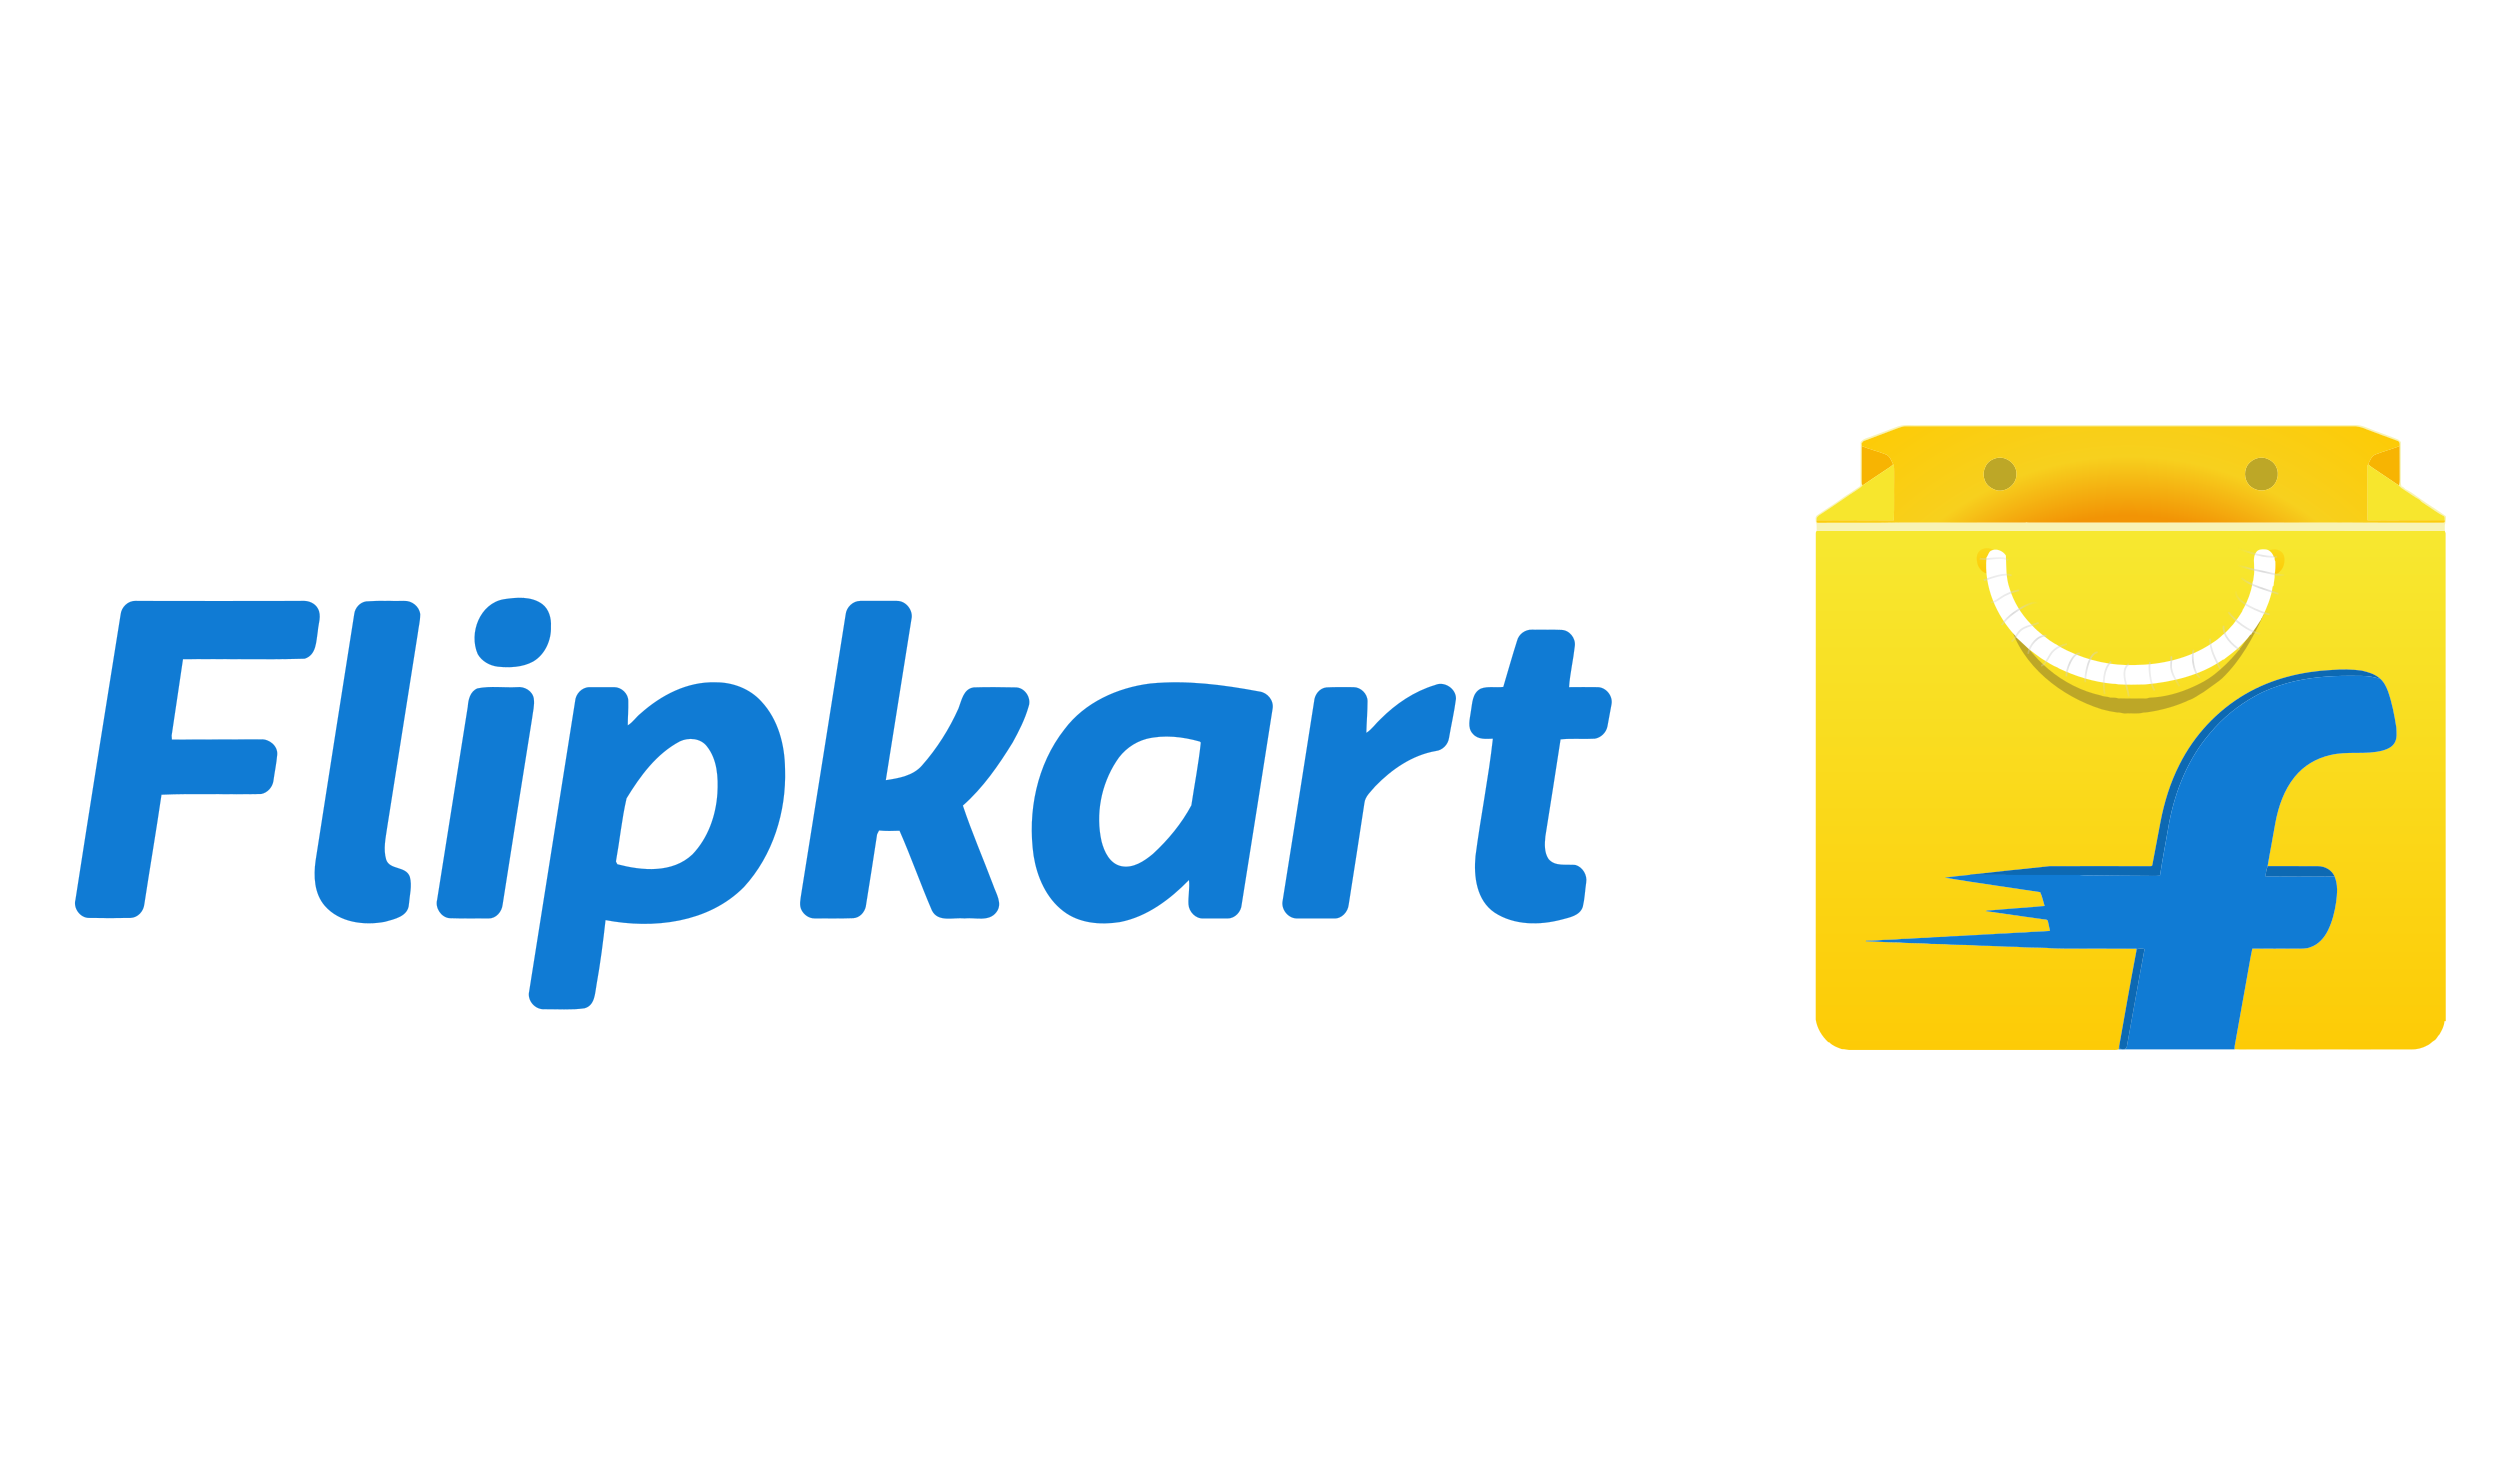
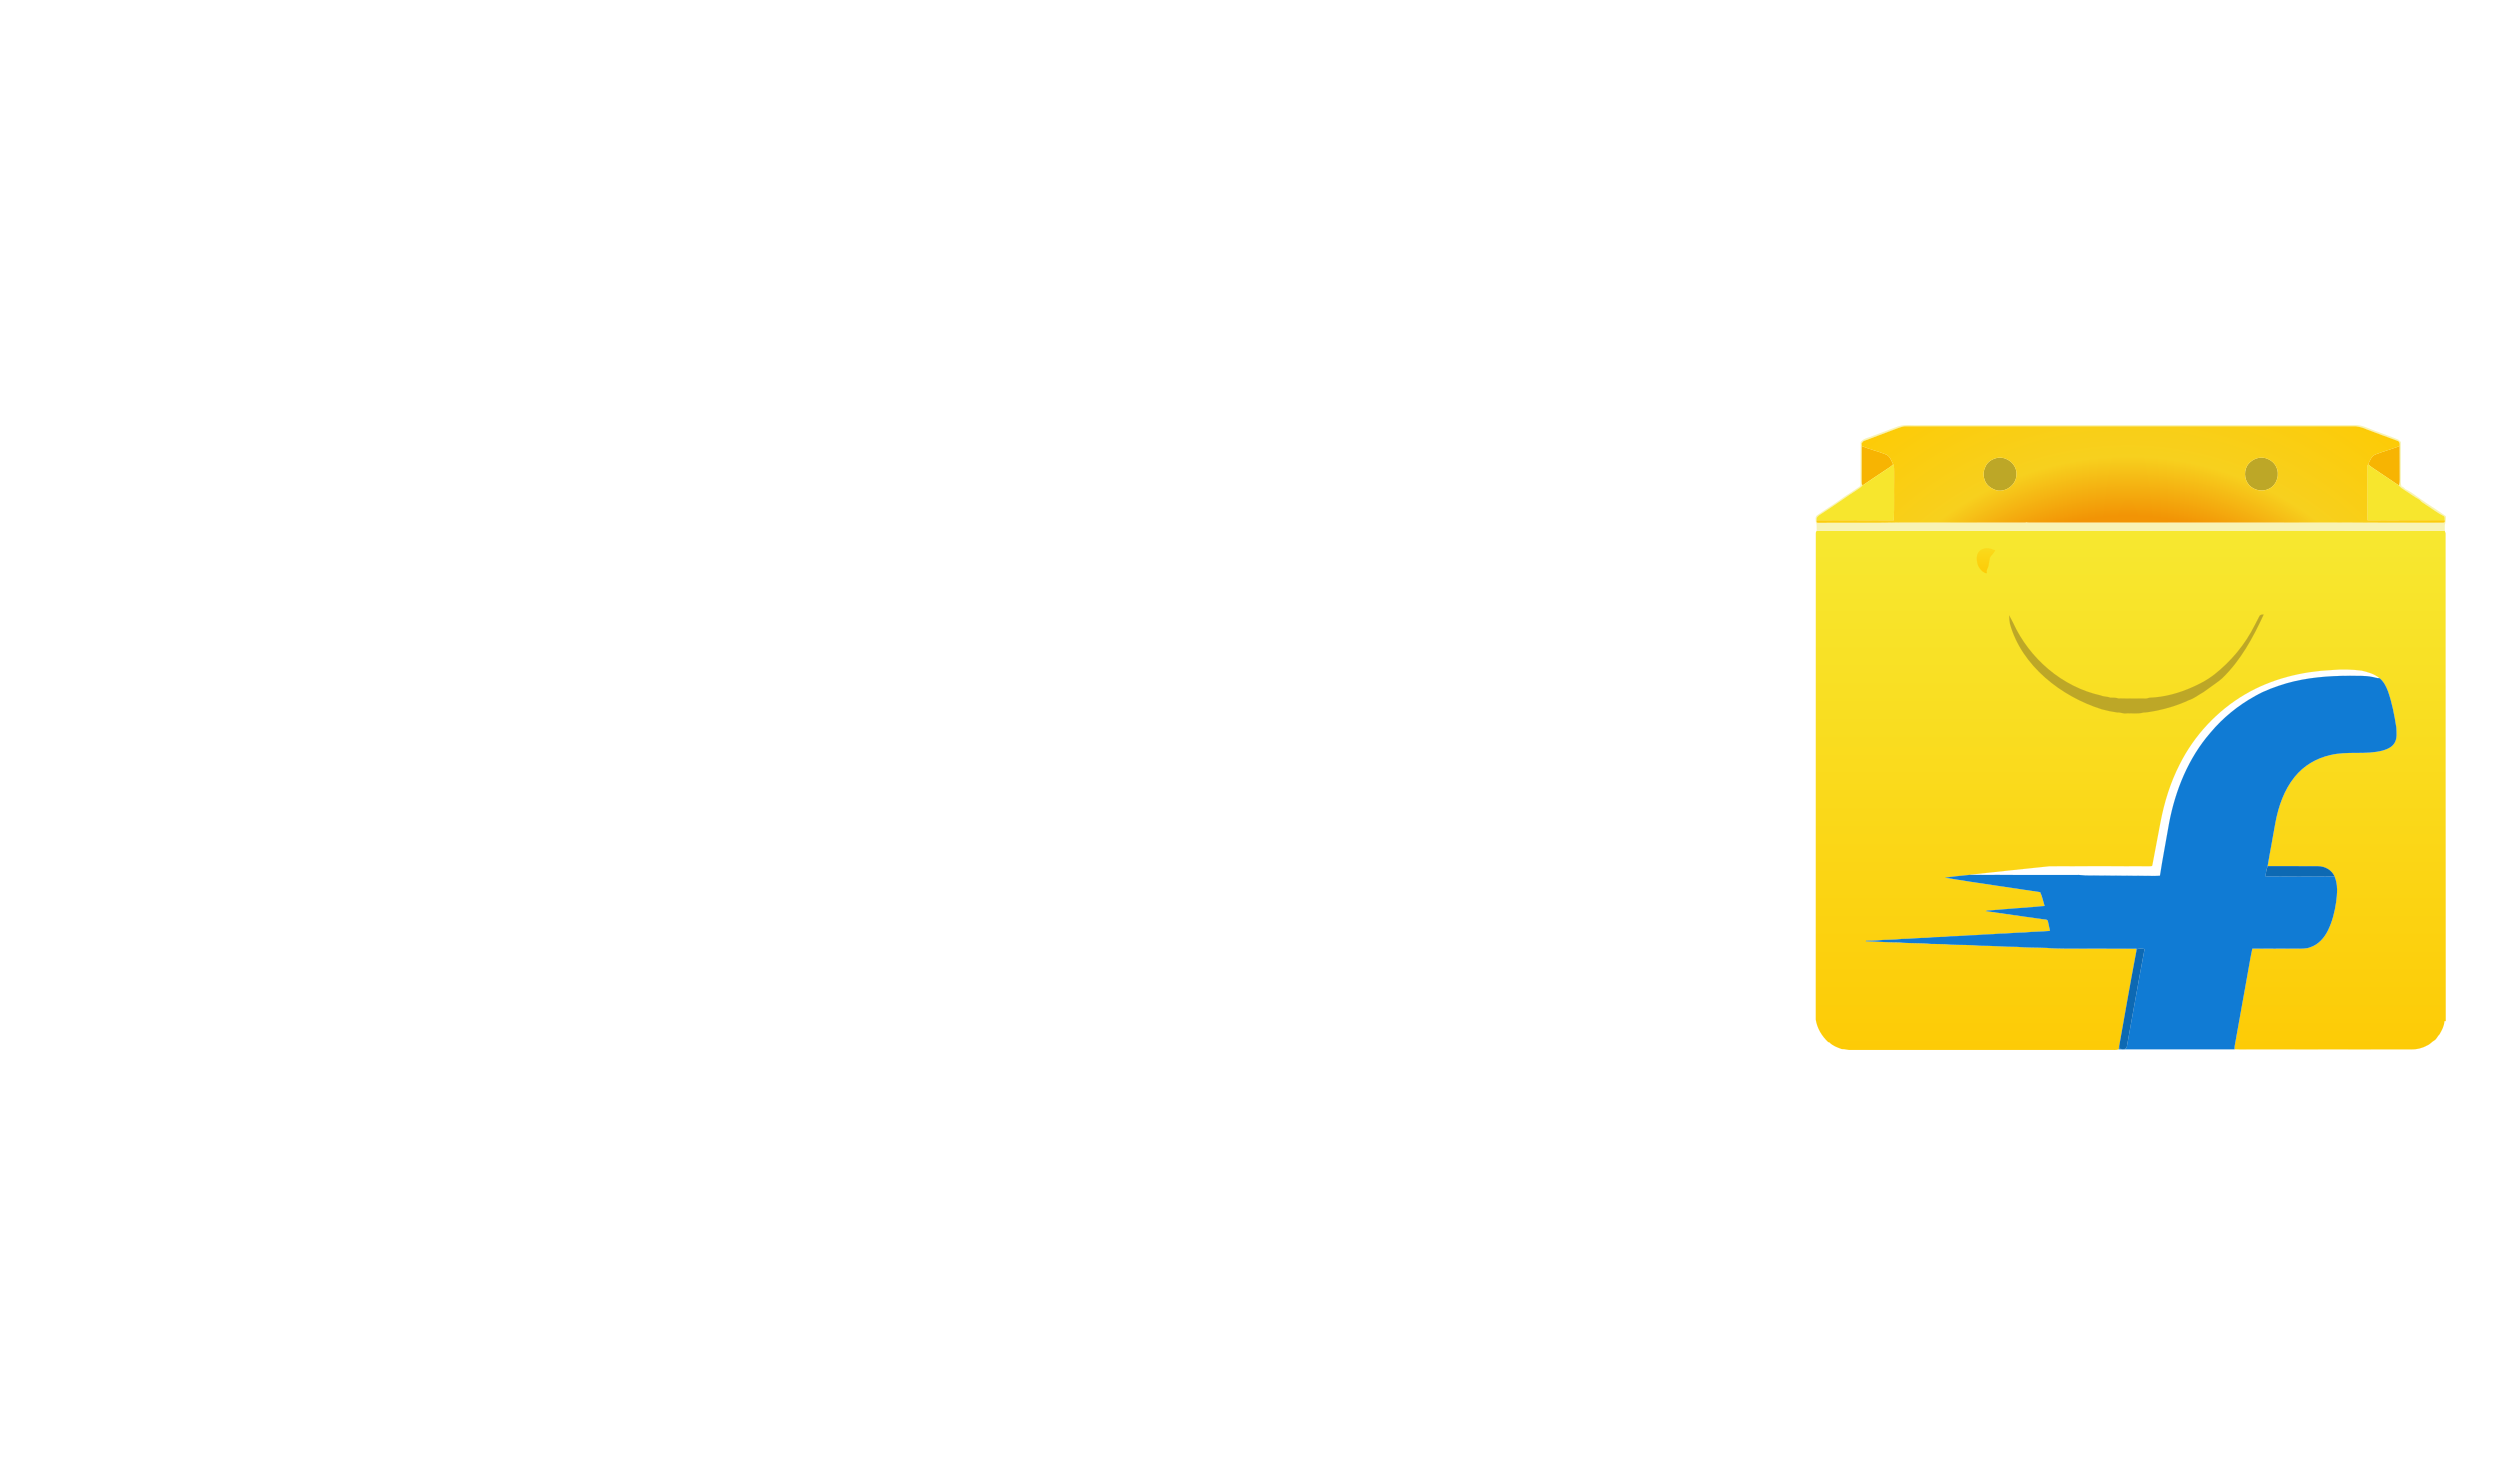
<svg xmlns="http://www.w3.org/2000/svg" width="100" height="59" viewBox="0 0 100 59" fill="none">
  <rect width="100" height="59" fill="white" />
  <path d="M97.822 21.332C97.811 21.296 97.8 21.261 97.786 21.226C89.413 21.229 81.043 21.226 72.673 21.229C72.652 21.254 72.638 21.279 72.635 21.31C72.635 27.803 72.635 34.293 72.631 40.786C72.684 41.132 72.875 41.447 73.129 41.684C73.14 41.687 73.165 41.691 73.175 41.694C73.306 41.832 73.493 41.899 73.67 41.963C73.801 41.956 73.928 42.012 74.059 41.998H84.45C84.549 41.995 84.652 42.012 84.747 41.973C84.751 41.959 84.754 41.934 84.758 41.92C84.761 41.903 84.765 41.864 84.769 41.843C84.991 40.599 85.207 39.351 85.444 38.107L85.465 37.948C84.504 37.944 83.538 37.948 82.577 37.944C82.344 37.937 82.104 37.944 81.87 37.916C81.471 37.898 81.068 37.912 80.668 37.873C80.174 37.873 79.682 37.827 79.188 37.827C78.799 37.788 78.406 37.803 78.014 37.785C77.76 37.753 77.498 37.767 77.24 37.757C76.82 37.711 76.392 37.742 75.971 37.697C75.526 37.7 75.081 37.661 74.635 37.651C74.639 37.647 74.642 37.633 74.642 37.629C74.791 37.633 74.936 37.622 75.084 37.619C75.413 37.576 75.745 37.605 76.074 37.559C76.417 37.559 76.756 37.513 77.099 37.513C77.403 37.47 77.71 37.495 78.014 37.453C78.371 37.453 78.721 37.407 79.078 37.403C79.371 37.364 79.668 37.386 79.962 37.347C80.305 37.35 80.644 37.297 80.987 37.301C81.323 37.262 81.665 37.272 82.001 37.237C81.969 37.106 81.945 36.975 81.916 36.845C81.892 36.763 81.793 36.781 81.729 36.77C80.962 36.661 80.198 36.551 79.435 36.445C79.484 36.406 79.552 36.424 79.608 36.417C80.202 36.371 80.792 36.318 81.386 36.276C81.52 36.269 81.651 36.244 81.785 36.24C81.725 36.056 81.69 35.855 81.609 35.685C80.34 35.491 79.071 35.318 77.806 35.109C78.134 35.056 78.467 35.031 78.795 34.996L78.824 34.985C79.873 34.876 80.927 34.752 81.976 34.65C83.309 34.643 84.638 34.646 85.97 34.65C86.013 34.643 86.087 34.664 86.094 34.604C86.204 34.031 86.31 33.459 86.419 32.886C86.571 32.091 86.812 31.306 87.183 30.581C87.766 29.415 88.688 28.425 89.812 27.768C90.862 27.153 92.078 26.856 93.287 26.799C93.679 26.764 94.075 26.775 94.464 26.824C94.718 26.884 94.98 26.955 95.181 27.128C95.347 27.262 95.447 27.46 95.521 27.658C95.683 28.128 95.775 28.616 95.853 29.108C95.856 29.305 95.892 29.528 95.786 29.708C95.687 29.885 95.489 29.97 95.302 30.023C94.619 30.2 93.905 30.034 93.223 30.2C92.661 30.32 92.138 30.631 91.781 31.08C91.361 31.603 91.138 32.253 91.014 32.904C90.919 33.483 90.799 34.063 90.703 34.646C91.375 34.65 92.05 34.643 92.725 34.65C92.993 34.65 93.269 34.798 93.379 35.053C93.52 35.378 93.488 35.745 93.442 36.088C93.386 36.474 93.294 36.855 93.121 37.209C92.976 37.509 92.736 37.785 92.407 37.891C92.237 37.958 92.053 37.944 91.873 37.944C91.279 37.944 90.685 37.951 90.092 37.944C89.996 38.379 89.933 38.824 89.848 39.266C89.692 40.125 89.54 40.987 89.385 41.85C89.381 41.878 89.378 41.938 89.378 41.97C89.657 41.984 89.936 41.97 90.215 41.977C92.287 41.977 94.361 41.973 96.436 41.977C96.659 41.984 96.885 41.931 97.079 41.821C97.196 41.779 97.267 41.676 97.369 41.62C97.468 41.563 97.496 41.447 97.581 41.372C97.673 41.21 97.769 41.04 97.776 40.849C97.786 40.849 97.815 40.846 97.829 40.842C97.818 34.339 97.829 27.835 97.822 21.332Z" fill="url(#paint0_linear_271_662)" stroke="#FCD109" stroke-width="0.003" />
  <path d="M75.929 17.055C76.23 16.959 76.544 17.023 76.852 17.002C82.624 17.005 88.395 17.002 94.167 17.002C94.51 16.987 94.811 17.182 95.129 17.281C95.383 17.383 95.648 17.465 95.903 17.574C95.956 17.595 95.995 17.641 96.033 17.68C96.03 18.147 96.033 18.617 96.033 19.087C96.037 19.21 96.016 19.338 96.058 19.458C96.132 19.469 96.171 19.525 96.221 19.571C96.454 19.677 96.652 19.85 96.864 19.992C97.182 20.218 97.522 20.416 97.832 20.649C97.847 20.741 97.836 20.836 97.808 20.921C97.776 21.02 97.797 21.126 97.787 21.225C89.413 21.229 81.043 21.225 72.674 21.229C72.656 21.112 72.688 20.995 72.638 20.886C72.631 20.794 72.599 20.674 72.688 20.61C73.041 20.363 73.416 20.14 73.762 19.879C73.978 19.741 74.186 19.599 74.395 19.458C74.437 19.387 74.423 19.299 74.423 19.221C74.423 18.709 74.423 18.196 74.427 17.684C74.547 17.528 74.755 17.51 74.922 17.433C75.257 17.305 75.597 17.182 75.929 17.055ZM75.95 17.115C75.498 17.288 75.042 17.454 74.59 17.627C74.529 17.638 74.498 17.691 74.466 17.737C74.469 17.765 74.473 17.814 74.473 17.843C74.469 18.267 74.473 18.691 74.469 19.115C74.473 19.221 74.459 19.327 74.498 19.423C74.451 19.469 74.402 19.515 74.346 19.55C73.833 19.882 73.338 20.243 72.826 20.571C72.737 20.624 72.638 20.695 72.667 20.812C72.649 20.875 72.681 20.928 72.748 20.911C73.858 20.904 74.964 20.918 76.074 20.9C77.725 20.9 79.372 20.904 81.022 20.9L81.047 20.89C81.121 20.907 81.195 20.9 81.273 20.9C84.263 20.9 87.254 20.904 90.247 20.9C91.188 20.904 92.131 20.9 93.075 20.9C94.63 20.9 96.189 20.914 97.744 20.907C97.79 20.896 97.804 20.865 97.787 20.808C97.783 20.752 97.804 20.674 97.744 20.639C97.497 20.522 97.285 20.342 97.048 20.2C96.963 20.13 96.853 20.091 96.79 19.995C96.546 19.857 96.32 19.688 96.079 19.536C96.033 19.507 95.998 19.462 95.959 19.423C95.98 19.348 95.987 19.267 95.987 19.189C95.984 18.741 95.987 18.292 95.984 17.843C95.995 17.772 95.991 17.691 95.927 17.645C95.503 17.493 95.083 17.33 94.662 17.175C94.531 17.111 94.386 17.076 94.245 17.055H76.18C76.102 17.058 76.028 17.097 75.95 17.115Z" fill="#F8F3B5" stroke="#F8F3B5" stroke-width="0.003" />
  <path d="M74.472 17.843C74.783 17.974 75.115 18.048 75.43 18.175C75.599 18.242 75.652 18.426 75.727 18.574C75.652 18.649 75.564 18.709 75.476 18.765C75.15 18.984 74.818 19.197 74.496 19.423C74.458 19.327 74.472 19.221 74.468 19.115C74.472 18.691 74.468 18.267 74.472 17.843ZM95.025 18.175C95.34 18.051 95.668 17.966 95.983 17.843C95.987 18.292 95.983 18.741 95.987 19.189C95.987 19.267 95.98 19.349 95.958 19.423C95.683 19.232 95.403 19.052 95.128 18.864C94.993 18.765 94.845 18.691 94.725 18.571C94.799 18.422 94.856 18.242 95.025 18.175Z" fill="#F7B402" stroke="#F7B402" stroke-width="0.003" />
  <path d="M79.867 18.32C80.255 18.228 80.69 18.574 80.658 18.981C80.662 19.38 80.241 19.705 79.856 19.613C79.7 19.56 79.552 19.479 79.457 19.341C79.333 19.154 79.305 18.903 79.403 18.698C79.474 18.5 79.665 18.366 79.867 18.32ZM89.951 18.542C90.113 18.362 90.371 18.259 90.612 18.323C90.792 18.376 90.969 18.493 91.046 18.669C91.202 18.974 91.082 19.384 90.778 19.543C90.509 19.691 90.17 19.62 89.965 19.405C89.756 19.168 89.742 18.779 89.951 18.542Z" fill="#BDA727" stroke="#BDA727" stroke-width="0.003" />
  <path d="M75.476 18.765C75.564 18.709 75.653 18.649 75.727 18.574L75.752 18.599C75.776 18.783 75.759 18.97 75.766 19.154C75.755 19.705 75.776 20.26 75.752 20.812C74.723 20.812 73.695 20.805 72.666 20.812C72.638 20.695 72.737 20.624 72.825 20.571C73.338 20.243 73.832 19.882 74.345 19.55C74.402 19.515 74.451 19.469 74.497 19.423C74.819 19.196 75.151 18.984 75.476 18.765ZM94.69 18.695C94.69 18.649 94.7 18.61 94.725 18.571C94.845 18.691 94.994 18.765 95.128 18.864C95.404 19.052 95.683 19.232 95.959 19.423C95.998 19.462 96.033 19.508 96.079 19.536C96.319 19.688 96.545 19.857 96.789 19.995C96.853 20.091 96.962 20.13 97.047 20.2C97.284 20.342 97.496 20.522 97.743 20.639C97.804 20.674 97.782 20.752 97.786 20.808C96.757 20.812 95.732 20.805 94.704 20.812C94.686 20.67 94.697 20.529 94.693 20.391C94.693 19.826 94.686 19.26 94.69 18.695Z" fill="#F7E62D" stroke="#F7E62D" stroke-width="0.003" />
  <path d="M97.786 20.808C96.757 20.812 95.732 20.805 94.704 20.812C94.686 20.67 94.697 20.529 94.693 20.391C94.693 19.826 94.686 19.26 94.69 18.695C94.69 18.648 94.7 18.61 94.725 18.571C94.799 18.422 94.856 18.242 95.025 18.175C95.34 18.051 95.669 17.966 95.983 17.843C95.994 17.772 95.99 17.691 95.927 17.645C95.503 17.493 95.082 17.33 94.662 17.175C94.531 17.111 94.386 17.076 94.244 17.054H76.179C76.102 17.058 76.027 17.097 75.95 17.114C75.497 17.288 75.041 17.454 74.589 17.627C74.529 17.638 74.497 17.691 74.465 17.737C74.469 17.765 74.472 17.814 74.472 17.843C74.783 17.973 75.115 18.048 75.43 18.175C75.6 18.242 75.653 18.426 75.727 18.574L75.752 18.599C75.776 18.783 75.759 18.97 75.766 19.154C75.755 19.705 75.776 20.26 75.752 20.812C74.723 20.812 73.695 20.805 72.666 20.812C72.648 20.875 72.68 20.928 72.747 20.911C73.857 20.904 74.963 20.918 76.073 20.9C77.724 20.9 79.371 20.904 81.022 20.9L81.046 20.889C81.121 20.907 81.195 20.9 81.273 20.9C84.263 20.9 87.253 20.904 90.247 20.9C91.187 20.904 92.131 20.9 93.074 20.9C94.629 20.9 96.188 20.914 97.743 20.907C97.79 20.896 97.804 20.865 97.786 20.808ZM79.403 18.698C79.474 18.5 79.664 18.366 79.866 18.32C80.255 18.228 80.689 18.574 80.658 18.981C80.661 19.38 80.24 19.705 79.855 19.613C79.7 19.56 79.551 19.479 79.456 19.341C79.332 19.154 79.304 18.903 79.403 18.698ZM89.95 18.543C90.113 18.362 90.371 18.26 90.611 18.323C90.791 18.376 90.968 18.493 91.046 18.67C91.201 18.974 91.081 19.384 90.777 19.543C90.508 19.691 90.169 19.62 89.964 19.405C89.756 19.168 89.741 18.779 89.95 18.543Z" fill="url(#paint1_radial_271_662)" stroke="#FCD109" stroke-width="0.003" />
-   <path d="M90.851 22.361C90.901 22.372 90.594 22.066 90.654 22.052C90.71 22.059 90.925 21.893 91.184 22.029C91.443 22.164 91.379 22.482 91.35 22.6C91.314 22.74 91.225 22.83 91.154 22.901C91.116 22.932 91.028 22.982 90.975 22.978C91.007 22.805 90.905 22.777 90.898 22.6L90.851 22.361Z" fill="url(#paint2_linear_271_662)" stroke="#FCD109" stroke-width="0.003" />
  <path d="M79.552 22.553C79.545 22.73 79.442 22.758 79.474 22.931C79.421 22.935 79.334 22.885 79.295 22.854C79.224 22.783 79.135 22.693 79.1 22.553C79.07 22.435 79.006 22.118 79.265 21.982C79.525 21.846 79.739 22.012 79.796 22.005C79.856 22.02 79.549 22.325 79.598 22.314L79.552 22.553Z" fill="url(#paint3_linear_271_662)" stroke="#FCD109" stroke-width="0.003" />
  <path d="M90.388 24.626C90.442 24.58 90.477 24.58 90.548 24.58C90.124 25.499 89.629 26.418 88.885 27.133C88.805 27.204 88.721 27.27 88.633 27.33C88.548 27.393 88.464 27.451 88.381 27.511C88.3 27.567 88.219 27.624 88.141 27.683C87.939 27.793 87.762 27.945 87.54 28.012C87.133 28.206 86.695 28.337 86.253 28.429C86.08 28.457 85.903 28.5 85.727 28.503C85.507 28.567 85.274 28.521 85.052 28.535C84.928 28.556 84.818 28.485 84.698 28.5C84.594 28.485 84.49 28.467 84.386 28.447C84.281 28.425 84.177 28.4 84.074 28.372C82.454 27.867 80.863 26.63 80.4 24.957C80.379 24.844 80.368 24.73 80.368 24.615C80.418 24.714 80.469 24.812 80.522 24.91C81.181 26.347 82.489 27.478 84.034 27.819C84.159 27.876 84.295 27.856 84.415 27.906C84.525 27.906 84.631 27.902 84.737 27.938C85.101 27.945 85.465 27.941 85.829 27.941C85.879 27.945 85.924 27.92 85.974 27.909C86.581 27.889 87.175 27.723 87.729 27.472C87.84 27.422 87.949 27.369 88.056 27.312C88.15 27.263 88.241 27.209 88.33 27.152C88.418 27.095 88.503 27.035 88.585 26.971C89.24 26.453 89.805 25.782 90.189 25.009C90.263 24.87 90.329 24.742 90.388 24.626Z" fill="#BDA727" stroke="#BDA727" stroke-width="0.003" />
-   <path d="M89.812 27.768C90.862 27.153 92.078 26.856 93.287 26.799C93.679 26.764 94.075 26.774 94.463 26.824C94.718 26.884 94.98 26.955 95.181 27.128C95.079 27.135 94.98 27.089 94.877 27.075C94.587 27.018 94.287 27.04 93.993 27.032C93.141 27.032 92.283 27.1 91.459 27.333C91.028 27.464 90.597 27.616 90.204 27.842C89.526 28.216 88.914 28.711 88.419 29.305C87.536 30.32 87.016 31.606 86.765 32.917C86.645 33.621 86.507 34.321 86.398 35.028C86.221 35.045 86.041 35.035 85.864 35.035C85.086 35.031 84.309 35.028 83.531 35.02C83.365 35.028 83.202 34.989 83.036 34.999C81.623 35.006 80.209 34.996 78.795 34.996L78.823 34.985C79.873 34.875 80.926 34.752 81.976 34.649C83.308 34.642 84.638 34.646 85.97 34.649C86.012 34.642 86.087 34.663 86.094 34.603C86.203 34.031 86.309 33.458 86.419 32.886C86.571 32.09 86.811 31.306 87.182 30.581C87.766 29.415 88.688 28.425 89.812 27.768Z" fill="#0D69B3" stroke="#0D69B3" stroke-width="0.003" />
  <path d="M91.46 27.333C92.284 27.099 93.142 27.032 93.994 27.032C94.288 27.039 94.588 27.018 94.878 27.075C94.98 27.089 95.079 27.135 95.182 27.128C95.348 27.262 95.447 27.46 95.521 27.658C95.684 28.128 95.776 28.616 95.853 29.107C95.857 29.305 95.892 29.528 95.786 29.708C95.687 29.885 95.489 29.969 95.302 30.022C94.62 30.199 93.906 30.033 93.224 30.199C92.662 30.319 92.139 30.63 91.782 31.079C91.361 31.602 91.138 32.253 91.015 32.903C90.919 33.483 90.799 34.062 90.704 34.646C90.661 34.776 90.636 34.918 90.612 35.056C91.28 35.066 91.948 35.056 92.616 35.063C92.87 35.056 93.125 35.07 93.379 35.052C93.521 35.377 93.489 35.745 93.443 36.088C93.386 36.473 93.294 36.855 93.121 37.208C92.976 37.509 92.736 37.784 92.407 37.89C92.237 37.958 92.054 37.943 91.874 37.943C91.28 37.943 90.686 37.95 90.092 37.943C89.997 38.378 89.933 38.823 89.848 39.265C89.693 40.124 89.541 40.986 89.385 41.849C89.382 41.877 89.378 41.937 89.378 41.969V41.973C87.834 41.973 86.292 41.976 84.748 41.973C84.751 41.959 84.755 41.934 84.758 41.92C84.762 41.902 84.766 41.863 84.769 41.842C84.773 41.87 84.776 41.923 84.78 41.948C84.875 41.959 85.048 42.008 85.073 41.87C85.313 40.569 85.536 39.262 85.784 37.961C85.688 37.94 85.589 37.94 85.49 37.958C85.476 38.007 85.462 38.056 85.444 38.106L85.465 37.947C84.504 37.943 83.539 37.947 82.578 37.943C82.344 37.936 82.104 37.943 81.871 37.915C81.472 37.897 81.069 37.911 80.669 37.873C80.174 37.873 79.683 37.827 79.188 37.827C78.799 37.788 78.407 37.802 78.015 37.784C77.76 37.752 77.499 37.767 77.241 37.756C76.82 37.71 76.392 37.742 75.972 37.696C75.526 37.699 75.081 37.66 74.636 37.65C74.639 37.646 74.643 37.632 74.643 37.629C74.791 37.632 74.936 37.622 75.085 37.618C75.413 37.576 75.746 37.604 76.074 37.558C76.417 37.558 76.757 37.512 77.099 37.512C77.403 37.47 77.711 37.494 78.015 37.452C78.372 37.452 78.722 37.406 79.079 37.403C79.372 37.364 79.669 37.385 79.962 37.346C80.305 37.349 80.644 37.297 80.987 37.3C81.323 37.261 81.666 37.272 82.002 37.236C81.97 37.106 81.945 36.975 81.917 36.844C81.892 36.763 81.793 36.78 81.73 36.77C80.963 36.66 80.199 36.551 79.436 36.444C79.485 36.406 79.552 36.423 79.609 36.416C80.203 36.37 80.793 36.317 81.387 36.275C81.521 36.268 81.652 36.243 81.786 36.24C81.726 36.056 81.691 35.854 81.609 35.685C80.341 35.49 79.072 35.317 77.806 35.108C78.135 35.056 78.467 35.031 78.796 34.995C80.21 34.995 81.624 35.006 83.037 34.999C83.203 34.988 83.366 35.027 83.532 35.02C84.31 35.027 85.087 35.031 85.865 35.034C86.042 35.034 86.222 35.045 86.399 35.027C86.508 34.32 86.646 33.62 86.766 32.917C87.017 31.606 87.537 30.319 88.42 29.305C88.915 28.711 89.527 28.216 90.205 27.841C90.597 27.615 91.029 27.463 91.46 27.333Z" fill="#107BD4" stroke="#107BD4" stroke-width="0.003" />
  <path d="M90.703 34.646C91.375 34.649 92.05 34.642 92.725 34.649C92.993 34.649 93.269 34.798 93.379 35.052C93.124 35.07 92.87 35.056 92.615 35.063C91.947 35.056 91.279 35.066 90.611 35.056C90.636 34.918 90.661 34.777 90.703 34.646ZM85.49 37.958C85.589 37.94 85.688 37.94 85.783 37.961C85.536 39.262 85.313 40.57 85.073 41.87C85.048 42.008 84.875 41.959 84.779 41.948C84.776 41.923 84.772 41.87 84.769 41.842C84.991 40.598 85.207 39.35 85.444 38.106C85.461 38.057 85.475 38.007 85.49 37.958Z" fill="#0D69B3" stroke="#0D69B3" stroke-width="0.003" />
-   <path d="M91.012 22.46C90.984 22.407 90.98 22.344 90.98 22.284L90.952 22.287C90.91 22.131 90.779 21.983 90.609 21.976C90.482 21.965 90.323 21.969 90.249 22.089C90.107 22.28 90.174 22.524 90.167 22.739C90.167 22.754 90.171 22.778 90.171 22.793C90.171 22.937 90.153 23.079 90.129 23.22C90.107 23.263 90.097 23.309 90.097 23.358C90.037 23.69 89.916 24.019 89.754 24.319C89.722 24.362 89.697 24.408 89.687 24.457C89.581 24.641 89.454 24.811 89.323 24.98C89.302 24.998 89.284 25.019 89.266 25.041C89.174 25.154 89.075 25.249 88.973 25.348C88.948 25.362 88.93 25.38 88.909 25.394C88.789 25.511 88.655 25.62 88.51 25.709C88.492 25.719 88.474 25.733 88.453 25.747C87.548 26.345 86.449 26.592 85.378 26.603C84.47 26.631 83.554 26.437 82.734 26.044C82.72 26.037 82.685 26.023 82.671 26.016C82.533 25.942 82.391 25.878 82.264 25.786C82.236 25.772 82.207 25.755 82.176 25.74C82.045 25.663 81.921 25.578 81.805 25.479C81.766 25.443 81.723 25.415 81.681 25.383C81.554 25.281 81.423 25.171 81.313 25.047C81.285 25.016 81.257 24.988 81.228 24.959C80.843 24.56 80.543 24.072 80.384 23.542C80.232 23.121 80.253 22.662 80.235 22.22C80.108 22.026 79.84 21.916 79.627 22.036C79.539 22.1 79.528 22.216 79.461 22.298C79.352 23.464 79.85 24.627 80.645 25.468C80.645 25.496 80.659 25.514 80.684 25.525C80.826 25.655 80.963 25.79 81.105 25.917C81.13 25.942 81.158 25.966 81.19 25.988C81.331 26.104 81.483 26.21 81.632 26.32C81.66 26.341 81.688 26.359 81.72 26.377C81.914 26.49 82.098 26.624 82.307 26.702C82.321 26.712 82.346 26.73 82.36 26.737C83.031 27.059 83.756 27.278 84.498 27.349C84.579 27.349 84.661 27.356 84.742 27.373C85.095 27.395 85.449 27.384 85.802 27.377C86.894 27.281 88.022 27.016 88.934 26.373L88.945 26.387C88.973 26.362 88.998 26.341 89.026 26.32C89.171 26.214 89.312 26.101 89.454 25.984C89.485 25.959 89.521 25.931 89.552 25.899C89.708 25.73 89.888 25.574 90.019 25.38L90.04 25.39C90.051 25.373 90.069 25.337 90.079 25.32C90.199 25.157 90.309 24.988 90.415 24.818C90.422 24.807 90.44 24.79 90.447 24.779L90.433 24.765C90.443 24.751 90.468 24.722 90.479 24.708C90.673 24.312 90.846 23.899 90.906 23.46C90.931 23.45 90.945 23.429 90.945 23.404C90.949 23.263 90.998 23.128 90.984 22.987C91.016 22.814 91.019 22.637 91.012 22.46Z" fill="white" stroke="white" stroke-width="0.003" />
  <mask id="mask0_271_662" style="mask-type:luminance" maskUnits="userSpaceOnUse" x="79" y="21" width="13" height="7">
-     <path d="M91.012 22.46C90.984 22.407 90.98 22.344 90.98 22.284L90.952 22.287C90.91 22.131 90.779 21.983 90.609 21.976C90.482 21.965 90.323 21.969 90.249 22.089C90.107 22.28 90.174 22.524 90.167 22.739C90.167 22.754 90.171 22.778 90.171 22.793C90.171 22.937 90.153 23.079 90.129 23.22C90.107 23.263 90.097 23.309 90.097 23.358C90.037 23.69 89.916 24.019 89.754 24.319C89.722 24.362 89.697 24.408 89.687 24.457C89.581 24.641 89.454 24.811 89.323 24.98C89.302 24.998 89.284 25.019 89.266 25.041C89.174 25.154 89.075 25.249 88.973 25.348C88.948 25.362 88.93 25.38 88.909 25.394C88.789 25.511 88.655 25.62 88.51 25.709C88.492 25.719 88.474 25.733 88.453 25.747C87.548 26.345 86.449 26.592 85.378 26.603C84.47 26.631 83.554 26.437 82.734 26.044C82.72 26.037 82.685 26.023 82.671 26.016C82.533 25.942 82.391 25.878 82.264 25.786C82.236 25.772 82.207 25.755 82.176 25.74C82.045 25.663 81.921 25.578 81.805 25.479C81.766 25.443 81.723 25.415 81.681 25.383C81.554 25.281 81.423 25.171 81.313 25.047C81.285 25.016 81.257 24.988 81.228 24.959C80.843 24.56 80.543 24.072 80.384 23.542C80.232 23.121 80.253 22.662 80.235 22.22C80.108 22.026 79.84 21.916 79.627 22.036C79.539 22.1 79.528 22.216 79.461 22.298C79.352 23.464 79.85 24.627 80.645 25.468C80.645 25.496 80.659 25.514 80.684 25.525C80.826 25.655 80.963 25.79 81.105 25.917C81.13 25.942 81.158 25.966 81.19 25.988C81.331 26.104 81.483 26.21 81.632 26.32C81.66 26.341 81.688 26.359 81.72 26.377C81.914 26.49 82.098 26.624 82.307 26.702C82.321 26.712 82.346 26.73 82.36 26.737C83.031 27.059 83.756 27.278 84.498 27.349C84.579 27.349 84.661 27.356 84.742 27.373C85.095 27.395 85.449 27.384 85.802 27.377C86.894 27.281 88.022 27.016 88.934 26.373L88.945 26.387C88.973 26.362 88.998 26.341 89.026 26.32C89.171 26.214 89.312 26.101 89.454 25.984C89.485 25.959 89.521 25.931 89.552 25.899C89.708 25.73 89.888 25.574 90.019 25.38L90.04 25.39C90.051 25.373 90.069 25.337 90.079 25.32C90.199 25.157 90.309 24.988 90.415 24.818C90.422 24.807 90.44 24.79 90.447 24.779L90.433 24.765C90.443 24.751 90.468 24.722 90.479 24.708C90.673 24.312 90.846 23.899 90.906 23.46C90.931 23.45 90.945 23.429 90.945 23.404C90.949 23.263 90.998 23.128 90.984 22.987C91.016 22.814 91.019 22.637 91.012 22.46V22.46Z" fill="white" />
-   </mask>
+     </mask>
  <g mask="url(#mask0_271_662)">
    <path d="M79.19 22.341C79.477 22.431 80.135 22.205 80.321 22.412M79.355 23.213C79.629 23.117 80.218 22.891 80.462 23.024M79.638 24.085C79.77 24.128 80.032 23.895 80.162 23.826C80.355 23.724 80.554 23.647 80.769 23.613M80.062 25.004C80.199 24.809 80.363 24.648 80.56 24.509C80.756 24.372 81.293 24.007 81.523 24.132M80.462 25.663C80.618 25.54 80.681 25.321 80.844 25.192C81.041 25.035 81.344 25.006 81.546 24.909M81.128 26.152C81.174 25.811 81.522 25.398 81.853 25.428M81.641 26.63C81.816 26.612 81.963 26.22 82.082 26.088C82.259 25.889 82.443 25.828 82.677 25.758M82.654 27.054C82.642 26.806 82.898 26.097 83.196 26.135M83.408 27.289C83.395 26.997 83.546 26.118 83.903 26.088M84.185 27.761C84.118 27.352 84.122 26.761 84.445 26.465M85.151 27.855C85.116 27.514 84.777 26.826 85.151 26.559M86.188 27.619C86.027 27.432 85.933 26.693 86 26.488M87.178 27.454C87.053 27.228 86.899 27.015 86.852 26.753C86.823 26.596 86.873 26.372 86.848 26.253M88.003 27.101C87.732 26.924 87.657 26.274 87.743 25.993M88.804 26.747C88.612 26.335 88.406 26.015 88.403 25.546M89.582 25.993C89.283 25.792 88.901 25.427 88.945 25.027M90.406 25.357C89.952 25.256 89.407 24.85 89.134 24.485M90.783 24.579C90.456 24.509 89.374 24.087 89.44 23.66M91.137 23.755C90.68 23.587 90.016 23.437 89.652 23.119M91.372 23.001C91.085 23.025 90.673 22.886 90.381 22.836C90.056 22.78 89.756 22.671 89.44 22.6M91.09 22.27C90.535 22.303 90.015 22.114 89.511 21.94" stroke="#D1D1D1" stroke-width="0.071" />
  </g>
-   <path d="M20.153 23.97C20.665 23.892 21.255 23.844 21.689 24.163C21.96 24.366 22.057 24.733 22.037 25.062C22.057 25.603 21.805 26.183 21.322 26.463C20.897 26.695 20.385 26.714 19.911 26.666C19.592 26.627 19.273 26.453 19.109 26.163C18.742 25.323 19.196 24.134 20.153 23.97ZM4.826 24.579C4.855 24.289 5.116 24.028 5.415 24.038C7.648 24.038 9.871 24.047 12.093 24.038C12.335 24.018 12.596 24.124 12.712 24.337C12.876 24.627 12.731 24.946 12.712 25.245C12.644 25.651 12.663 26.192 12.19 26.347C10.566 26.395 8.943 26.347 7.319 26.366C7.165 27.391 7.02 28.405 6.865 29.42C6.865 29.459 6.875 29.546 6.875 29.584C8.063 29.575 9.252 29.584 10.441 29.575C10.769 29.555 11.117 29.836 11.088 30.184C11.059 30.541 10.982 30.889 10.934 31.247C10.895 31.488 10.702 31.71 10.45 31.759C9.126 31.788 7.783 31.73 6.459 31.788C6.247 33.247 5.995 34.706 5.773 36.165C5.744 36.455 5.512 36.707 5.222 36.716C4.671 36.726 4.12 36.726 3.57 36.716C3.212 36.726 2.922 36.33 3.019 35.991C3.608 32.184 4.217 28.386 4.826 24.579ZM14.644 24.057C15.147 24.018 15.659 24.047 16.162 24.038C16.471 24.018 16.78 24.26 16.809 24.579C16.809 24.83 16.741 25.081 16.712 25.332C16.307 27.922 15.891 30.512 15.485 33.102C15.427 33.518 15.321 33.962 15.447 34.387C15.591 34.813 16.239 34.629 16.393 35.073C16.49 35.431 16.384 35.808 16.355 36.175C16.326 36.658 15.775 36.765 15.398 36.871C14.577 37.026 13.581 36.91 12.992 36.233C12.567 35.74 12.538 35.044 12.625 34.426C13.137 31.14 13.649 27.855 14.171 24.559C14.2 24.318 14.393 24.095 14.644 24.057ZM33.827 24.579C33.856 24.289 34.117 24.038 34.407 24.038H35.876C36.243 24.028 36.543 24.424 36.456 24.772C36.117 26.917 35.77 29.063 35.431 31.208C35.944 31.131 36.523 31.034 36.881 30.619C37.48 29.942 37.973 29.159 38.34 28.338C38.466 28.019 38.533 27.555 38.949 27.497C39.5 27.478 40.06 27.487 40.611 27.497C40.988 27.487 41.268 27.913 41.143 28.261C40.998 28.773 40.756 29.246 40.505 29.701C39.944 30.609 39.326 31.508 38.514 32.223C38.872 33.295 39.326 34.339 39.722 35.392C39.838 35.74 40.118 36.146 39.857 36.484C39.558 36.89 38.997 36.687 38.582 36.736C38.147 36.687 37.519 36.91 37.277 36.417C36.823 35.363 36.446 34.281 35.982 33.228C35.712 33.237 35.431 33.247 35.161 33.218C35.142 33.257 35.103 33.334 35.083 33.373C34.938 34.339 34.784 35.306 34.629 36.272C34.571 36.504 34.388 36.707 34.136 36.726C33.624 36.745 33.102 36.736 32.581 36.736C32.358 36.736 32.155 36.591 32.059 36.397C31.962 36.204 32.02 35.982 32.049 35.769C32.648 32.039 33.238 28.309 33.827 24.579ZM60.683 25.632C60.751 25.361 61.011 25.178 61.282 25.187C61.669 25.197 62.065 25.178 62.461 25.197C62.78 25.207 63.031 25.526 62.992 25.835C62.934 26.386 62.799 26.937 62.761 27.487C63.137 27.487 63.524 27.478 63.901 27.487C64.239 27.487 64.519 27.835 64.461 28.164C64.413 28.463 64.345 28.753 64.297 29.053C64.249 29.304 64.036 29.507 63.795 29.546C63.331 29.575 62.877 29.526 62.422 29.575C62.229 30.87 62.016 32.164 61.813 33.46C61.784 33.759 61.765 34.097 61.939 34.358C62.2 34.677 62.654 34.561 63.022 34.6C63.311 34.687 63.495 35.006 63.447 35.296C63.398 35.624 63.389 35.953 63.311 36.272C63.195 36.629 62.78 36.697 62.461 36.784C61.581 37.016 60.567 37.016 59.784 36.504C59.059 36.011 58.943 35.054 59.021 34.242C59.224 32.677 59.542 31.121 59.716 29.546C59.446 29.555 59.117 29.594 58.914 29.352C58.682 29.111 58.798 28.753 58.837 28.454C58.895 28.135 58.885 27.719 59.233 27.545C59.514 27.439 59.833 27.516 60.132 27.478C60.316 26.859 60.489 26.241 60.683 25.632ZM55.223 28.763C55.832 28.154 56.566 27.652 57.407 27.401C57.774 27.236 58.248 27.545 58.238 27.951C58.17 28.483 58.045 29.005 57.958 29.526C57.919 29.787 57.697 30.01 57.436 30.039C56.489 30.203 55.667 30.773 55.01 31.45C54.846 31.652 54.604 31.846 54.575 32.126C54.372 33.479 54.16 34.832 53.947 36.185C53.918 36.475 53.667 36.755 53.367 36.736H51.898C51.56 36.755 51.261 36.417 51.299 36.078C51.724 33.402 52.15 30.734 52.565 28.058C52.584 27.787 52.778 27.526 53.058 27.497C53.416 27.478 53.773 27.487 54.14 27.487C54.43 27.487 54.701 27.748 54.701 28.048C54.701 28.463 54.662 28.889 54.653 29.314C54.885 29.169 55.029 28.937 55.223 28.763ZM19.099 27.536C19.621 27.429 20.163 27.516 20.684 27.487C20.984 27.449 21.303 27.642 21.351 27.942C21.39 28.212 21.312 28.473 21.283 28.734C20.887 31.218 20.491 33.701 20.104 36.185C20.075 36.465 19.844 36.745 19.544 36.736C19.022 36.736 18.5 36.745 17.969 36.726C17.64 36.687 17.399 36.311 17.486 35.992C17.901 33.411 18.297 30.841 18.713 28.261C18.732 27.98 18.81 27.652 19.099 27.536ZM50.371 27.661C48.932 27.391 47.463 27.198 46.003 27.342C44.699 27.507 43.385 28.096 42.583 29.169C41.471 30.58 41.094 32.474 41.346 34.233C41.481 35.074 41.848 35.924 42.534 36.446C43.172 36.939 44.032 37.006 44.805 36.881C45.887 36.668 46.806 35.972 47.559 35.199C47.598 35.528 47.521 35.856 47.54 36.175C47.559 36.475 47.83 36.755 48.13 36.736H49.115C49.405 36.736 49.647 36.465 49.666 36.185C50.082 33.566 50.497 30.957 50.903 28.348C50.961 28.019 50.7 27.7 50.371 27.661ZM47.656 32.213C47.269 32.938 46.728 33.595 46.119 34.155C45.772 34.445 45.327 34.745 44.854 34.648C44.39 34.552 44.167 34.069 44.061 33.653C43.819 32.571 44.042 31.392 44.651 30.454C44.921 30.019 45.356 29.691 45.858 29.555C46.564 29.381 47.308 29.468 47.994 29.662L48.033 29.701C47.946 30.541 47.782 31.372 47.656 32.213ZM31.401 30.764C31.392 29.797 31.131 28.782 30.454 28.058C29.991 27.545 29.295 27.285 28.618 27.294C27.497 27.256 26.444 27.806 25.623 28.541C25.439 28.686 25.313 28.898 25.11 29.014C25.11 28.695 25.139 28.377 25.13 28.048C25.139 27.748 24.859 27.487 24.569 27.487H23.583C23.274 27.487 23.023 27.758 23.004 28.058C22.395 31.923 21.776 35.789 21.168 39.654C21.081 40.012 21.39 40.379 21.757 40.369C22.298 40.36 22.849 40.408 23.381 40.331C23.806 40.215 23.796 39.722 23.864 39.364C24.018 38.514 24.125 37.663 24.221 36.803C26.125 37.17 28.338 36.919 29.759 35.479C30.918 34.213 31.459 32.464 31.401 30.764ZM28.696 31.739C28.638 32.629 28.319 33.527 27.7 34.175C26.898 34.938 25.68 34.832 24.695 34.571C24.676 34.542 24.646 34.484 24.637 34.455C24.791 33.614 24.869 32.764 25.062 31.933C25.603 31.044 26.26 30.145 27.198 29.652C27.546 29.488 28.019 29.526 28.27 29.845C28.696 30.377 28.734 31.092 28.696 31.739Z" fill="#107BD4" stroke="#107BD4" stroke-width="0.004" />
  <defs>
    <linearGradient id="paint0_linear_271_662" x1="85.23" y1="21.226" x2="85.23" y2="42" gradientUnits="userSpaceOnUse">
      <stop stop-color="#F7E830" />
      <stop offset="1" stop-color="#FDCB06" />
    </linearGradient>
    <radialGradient id="paint1_radial_271_662" cx="0" cy="0" r="1" gradientUnits="userSpaceOnUse" gradientTransform="translate(85.121 30.701) scale(16.898 16.898)">
      <stop offset="0.596" stop-color="#F29405" />
      <stop offset="0.736" stop-color="#F7D01E" />
      <stop offset="1" stop-color="#FDCB06" />
    </radialGradient>
    <linearGradient id="paint2_linear_271_662" x1="91.011" y1="21.975" x2="91.017" y2="22.959" gradientUnits="userSpaceOnUse">
      <stop stop-color="#FADA1C" />
      <stop offset="1" stop-color="#FDCB06" />
    </linearGradient>
    <linearGradient id="paint3_linear_271_662" x1="79.439" y1="21.928" x2="79.433" y2="22.912" gradientUnits="userSpaceOnUse">
      <stop stop-color="#FADA1C" />
      <stop offset="1" stop-color="#FDCB06" />
    </linearGradient>
  </defs>
</svg>